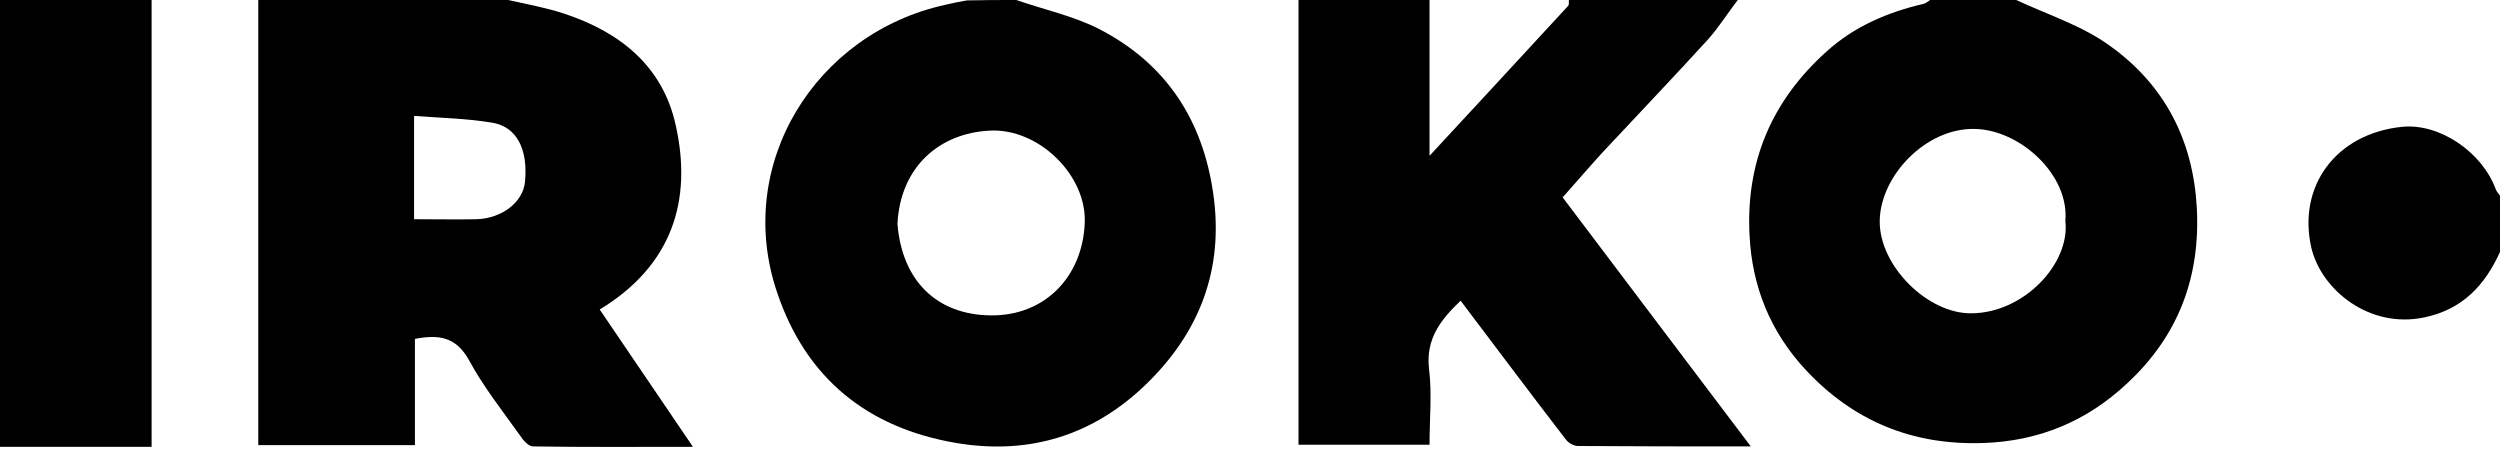
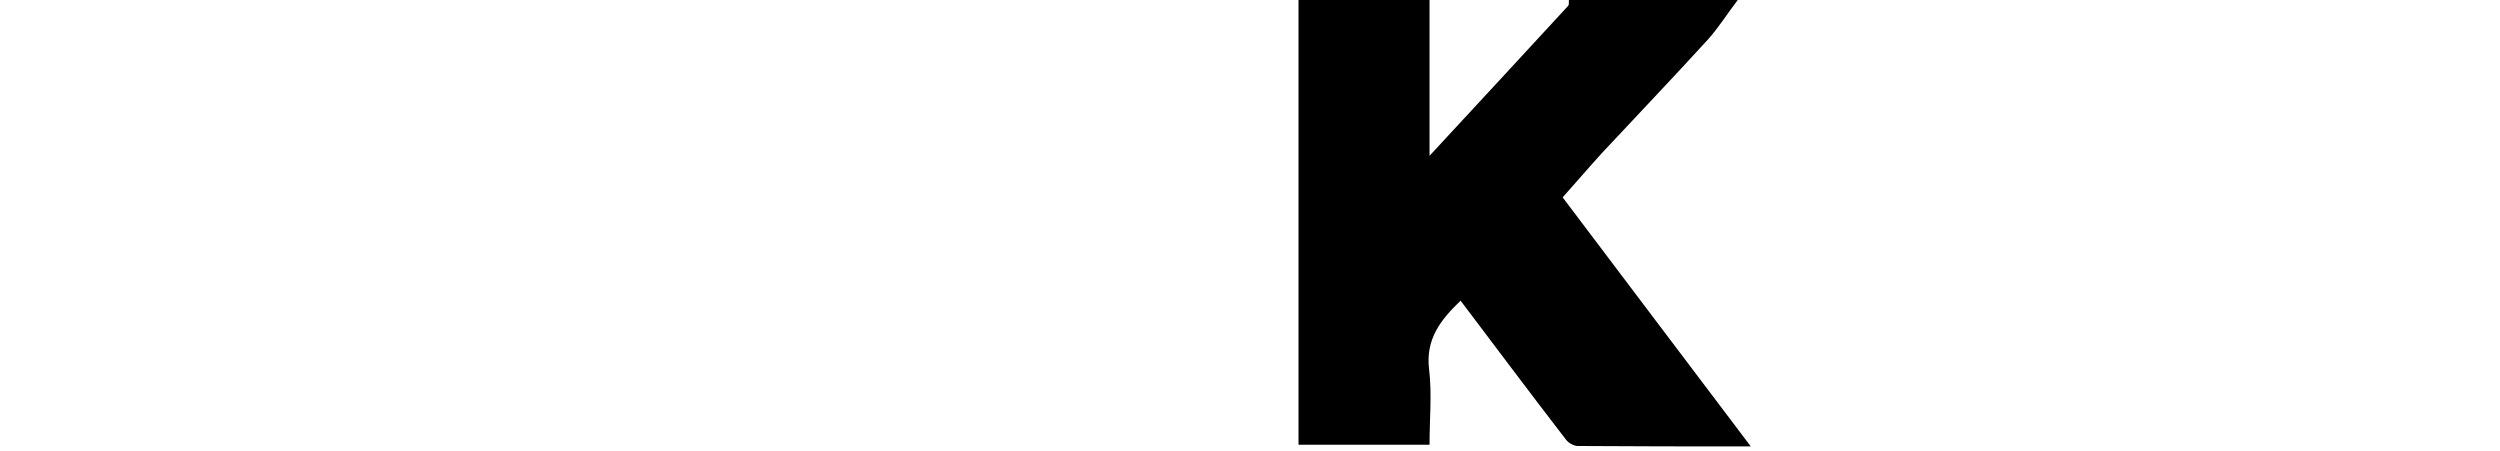
<svg xmlns="http://www.w3.org/2000/svg" version="1.1" id="Calque_2_00000152972242266718506150000017990084809343762348_" x="0px" y="0px" viewBox="0 0 595.3 107.3" style="enable-background:new 0 0 595.3 107.3;" xml:space="preserve">
  <g id="Calque_1-2">
    <g>
-       <path d="M121,0c4.4,1,8.9,1.8,13.2,3.2c13.4,4.4,23.6,12.5,26.7,26.6c4,17.9-0.8,33.4-18.1,43.9c7.2,10.6,14.4,21.2,22.2,32.7    c-13.6,0-25.8,0.1-38.1-0.1c-1,0-2.3-1.4-3-2.5c-4.2-5.9-8.8-11.7-12.2-18c-3.1-5.6-7.2-6.2-12.9-5.1V106H61.5V0    C81.3,0,101.2,0,121,0z M98.6,27.6v24.6c5.5,0,10.2,0.1,14.9,0c6.1-0.2,11-4.1,11.5-8.8c0.8-7.9-2-13.3-7.9-14.2    C111.1,28.2,105.2,28.1,98.6,27.6L98.6,27.6z" />
      <path d="M413.8,0c-2.4,3.1-4.5,6.5-7.1,9.4c-8.3,9.1-16.9,18.1-25.3,27.1c-3,3.3-5.9,6.7-9.3,10.5c14.6,19.4,29.5,39,44.8,59.3    c-14.3,0-27.7,0-41.2-0.1c-0.9,0-2.2-0.7-2.8-1.5c-8.4-10.9-16.7-22-25.1-33.1c-4.7,4.5-8.4,9.1-7.5,16.4    c0.7,5.8,0.1,11.8,0.1,17.9h-31.2V0h31.2v37.1c11.6-12.5,22.3-24.1,33-35.7c0.3-0.3,0.1-0.9,0.2-1.4C387.1,0,400.4,0,413.8,0    L413.8,0z" />
-       <path d="M242,0c6.6,2.3,13.7,3.8,19.9,7c15.8,8.2,24.5,21.6,27,39.1c2.6,18.1-3.3,33.2-16.2,45.6c-12.4,11.9-27.5,16.7-44.9,13.8    c-21.4-3.6-35.9-15.6-42.7-35.7c-10.5-30.6,9.1-62,40.2-68.7c1.6-0.4,3.3-0.7,4.9-1C234.2,0,238.1,0,242,0L242,0z M213.7,53.3    c1.1,13.6,9.4,21.7,22.3,21.8c13,0.1,21.8-9.4,22.3-22c0.5-11.4-11-22.6-22.6-22C223.7,31.7,214.4,39.7,213.7,53.3L213.7,53.3z" />
-       <path d="M480.1,0c7.5,3.5,15.7,6.1,22.3,10.9c13,9.3,19.8,22.4,20.7,38.5c0.9,16.6-4.4,30.6-16.6,41.9c-9.6,9-21,13.8-34.5,14.2    c-16.8,0.5-30.7-5.3-42-17.4c-8.4-9-12.8-19.8-13.4-32.1c-0.9-17.5,5.3-32,18.3-43.7c6.6-6,14.6-9.4,23.2-11.4    c0.5-0.1,1-0.6,1.5-0.9C466.4,0,473.3,0,480.1,0L480.1,0z M491.8,52.6c1-11-10.9-21.8-21.7-21.9c-11.5-0.2-22.3,11.1-22.5,21.8    c-0.2,10.8,11.5,22.3,21.9,22.1C482,74.5,493,62.7,491.8,52.6L491.8,52.6z" />
-       <path d="M36.1,0v106.4H0V0H36.1z" />
-       <path d="M595.3,60c-3.6,7.9-8.9,13.7-18.1,15.6c-13.1,2.7-24.4-6.6-26.8-16.5c-3.4-14.7,5.8-27.3,21.6-28.9    c9-0.9,19.1,6.1,22.3,14.9c0.2,0.5,0.6,1,1,1.5L595.3,60L595.3,60z" />
    </g>
  </g>
</svg>